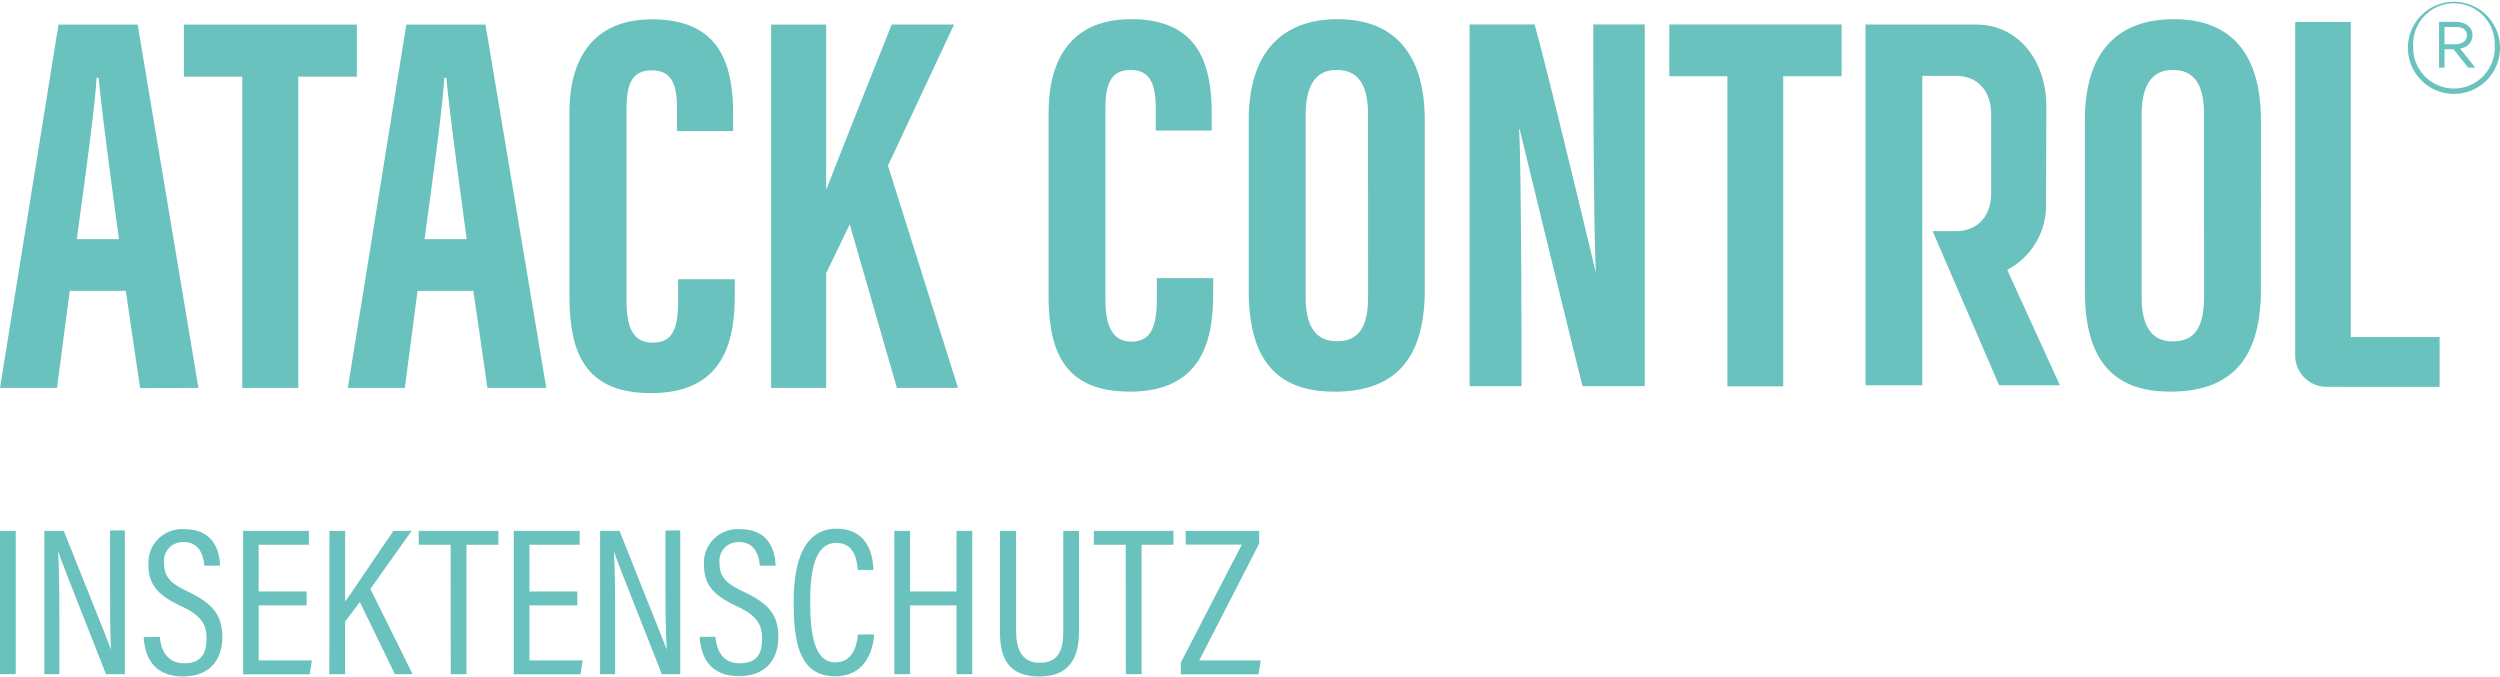
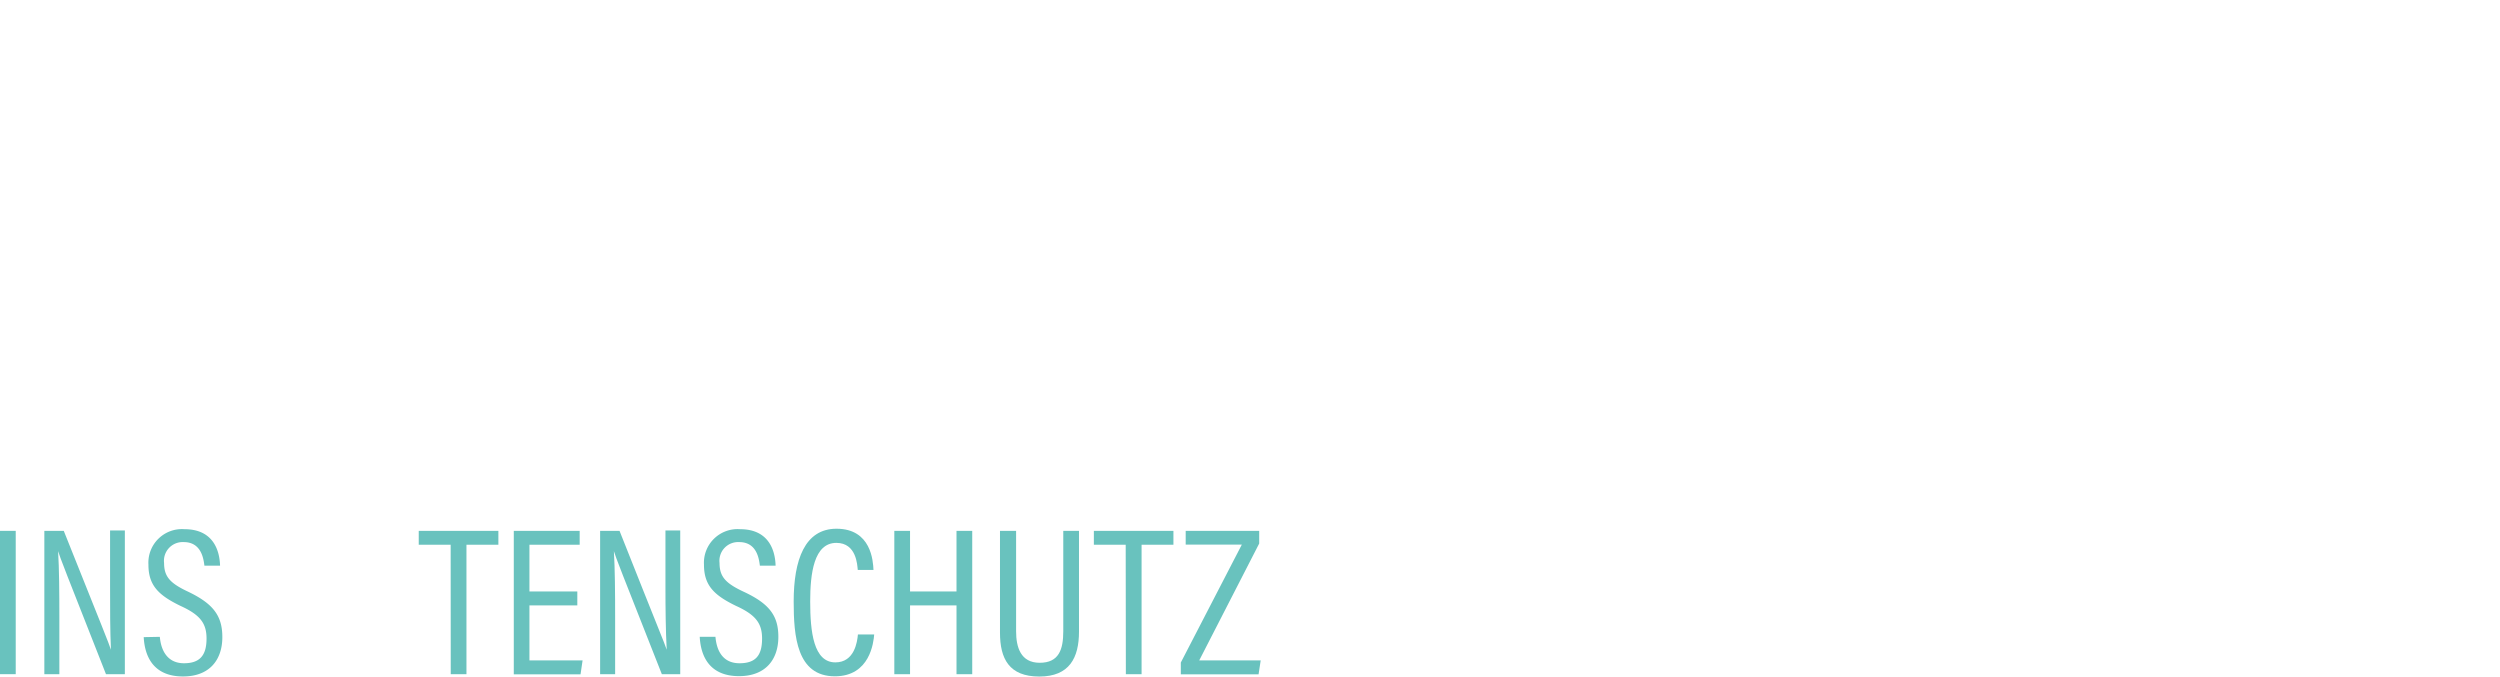
<svg xmlns="http://www.w3.org/2000/svg" viewBox="0 0 317.98 86.05">
  <defs>
    <style>.cls-1{fill:#69c2be;}</style>
  </defs>
  <title>Asset 14</title>
  <g id="Layer_2" data-name="Layer 2">
    <g id="Ebene_1" data-name="Ebene 1">
      <path class="cls-1" d="M2,67.52V85.75H0V67.52Z" />
      <path class="cls-1" d="M5.64,85.75V67.52H8.11c5.05,12.62,5.75,14.34,6,15.12h0C14,80.19,14,77.45,14,74.47v-7h1.88V85.75H13.48C8.25,72.49,7.6,70.82,7.39,70.1h0c.14,2.28.16,5.26.16,8.54v7.11Z" />
      <path class="cls-1" d="M20.33,81c.16,1.86,1.05,3.36,3.07,3.36s2.87-1,2.87-3.14c0-1.91-.78-3-3.28-4.14-2.84-1.37-4.11-2.63-4.11-5.26a4.27,4.27,0,0,1,4.6-4.51c3.51,0,4.45,2.52,4.51,4.64H26c-.11-.86-.38-3-2.63-3a2.38,2.38,0,0,0-2.5,2.66c0,1.75.78,2.58,3.06,3.65,3.19,1.53,4.35,3.06,4.35,5.78,0,2.87-1.61,5-5,5-3.65,0-4.86-2.39-5-5Z" />
-       <path class="cls-1" d="M39,77H32.9v7h6.77l-.27,1.77H30.92V67.52h8.37v1.77H32.9v5.94H39Z" />
-       <path class="cls-1" d="M41.9,67.52h2v9c1.31-1.85,4.27-6.31,6.15-9h2.31L47.11,74.9l5.37,10.85H50.23l-4.46-9.18-1.88,2.5v6.68h-2Z" />
      <path class="cls-1" d="M57.32,69.29H53.26V67.52H63.39v1.77H59.33V85.75h-2Z" />
      <path class="cls-1" d="M73.43,77H67.34v7H74.1l-.26,1.77H65.35V67.52h8.38v1.77H67.34v5.94h6.09Z" />
      <path class="cls-1" d="M76.33,85.75V67.52H78.8c5,12.62,5.75,14.34,6,15.12h0c-.13-2.45-.16-5.19-.16-8.17v-7h1.88V85.75H84.18c-5.24-13.26-5.89-14.93-6.1-15.65h0c.14,2.28.16,5.26.16,8.54v7.11Z" />
      <path class="cls-1" d="M91,81c.16,1.86,1,3.36,3.06,3.36s2.87-1,2.87-3.14c0-1.91-.78-3-3.28-4.14-2.84-1.37-4.11-2.63-4.11-5.26a4.28,4.28,0,0,1,4.6-4.51c3.52,0,4.45,2.52,4.51,4.64h-2c-.11-.86-.38-3-2.63-3a2.38,2.38,0,0,0-2.5,2.66c0,1.75.78,2.58,3.06,3.65C97.85,76.78,99,78.31,99,81c0,2.87-1.61,5-5,5-3.65,0-4.86-2.39-5-5Z" />
      <path class="cls-1" d="M111.19,80.7c-.08,1-.53,5.32-5,5.32-4.86,0-5.24-5.13-5.24-9.51,0-5.31,1.42-9.26,5.45-9.26,4.41,0,4.65,4.11,4.7,5.24h-2c-.06-.62-.16-3.44-2.72-3.44-2.87,0-3.33,3.92-3.33,7.46,0,3.85.43,7.74,3.2,7.74,2.44,0,2.79-2.63,2.87-3.55Z" />
      <path class="cls-1" d="M113.75,67.52h2v7.71h5.91V67.52h2V85.75h-2V77h-5.91v8.75h-2Z" />
      <path class="cls-1" d="M129.24,67.52V80.3c0,2,.57,4,3,4s3-1.66,3-4V67.52h2V80.33c0,3.33-1.21,5.72-5.05,5.72s-5-2.26-5-5.59V67.52Z" />
      <path class="cls-1" d="M143.18,69.29h-4.05V67.52h10.12v1.77H145.2V85.75h-2Z" />
      <path class="cls-1" d="M150.19,84.27l7.76-15h-7.14V67.52h9.35v1.61L152.53,84h7.82l-.27,1.77h-9.89Z" />
-       <path class="cls-1" d="M234.24,9.7h-7.43V49.14h-7.1V9.7h-7.39V3.11h21.92Zm-39.1-6.59h-8.22v46h6.61s0-27.11-.31-32.68h.07s6.59,27.18,8,32.68h7.91v-46h-6.55s0,26,.34,31.65H203s-6-25.15-7.81-31.65M174,14.58c0-3.65-1.13-5.68-4-5.68-2.55,0-3.93,1.84-3.93,5.73V37.78c0,3.83,1.38,5.62,3.94,5.62,2.76,0,4-1.67,4-5.72Zm-4.32,35.23c-7.48,0-10.85-4.28-10.85-12.87V15.28c0-8.82,4.44-12.84,11.3-12.84s11.09,4,11.09,12.89V36.82c0,8.82-3.74,13-11.54,13M133.37,14.25V37.46c0,7,1.81,12.35,10.33,12.35,9.74,0,10.61-7.38,10.61-12.64V35.38h-7.17V38c0,3.42-.68,5.45-3.25,5.45s-3.29-2.33-3.29-5.33V13.73c0-3.15.78-4.83,3.21-4.83S147,10.65,147,13.71V16.6h7.12V14.54c0-6.38-1.65-12.1-10.28-12.1-7.23,0-10.46,4.71-10.46,11.81M260.24,26a9.22,9.22,0,0,1-4.94,8.32L262,49h-7.73L245.81,29.4h3c2.45,0,4.45-1.61,4.45-4.9V14.55c0-3.29-2-4.9-4.45-4.9H244.5V49h-7.22V3.12h14c5.66,0,9,4.86,9,10.38Zm20.1,11.7c0,4-1.23,5.72-4,5.72-2.56,0-3.94-1.79-3.94-5.62V14.63c0-3.89,1.38-5.73,3.93-5.73,2.88,0,4,2,4,5.68Zm7.23-.86V15.33c0-8.86-4.11-12.89-11.09-12.89s-11.3,4-11.3,12.84V36.94c0,8.59,3.37,12.87,10.85,12.87,7.8,0,11.54-4.17,11.54-13m8.28,12.39h-.05a4,4,0,0,1-3.87-3.93V2.8H299V42.87H310.3v6.34ZM15.13,30.42H9.77c.92-6.82,2.31-16.71,2.51-20.52h.26c.53,5.23,1.53,12.67,2.59,20.52M25.24,49.34,17.51,3.13H7.44L0,49.34H7.25L8.87,37H16l1.82,12.36Zm12.7,0H30.81V9.75H23.39V3.13h22V9.75H37.94ZM59.37,30.42H54c.92-6.82,2.31-16.71,2.51-20.52h.26c.52,5.23,1.54,12.68,2.59,20.52M69.48,49.34,61.75,3.13H51.68L44.24,49.34h7.25L53.11,37h7.1L62,49.34ZM82.8,50c-8.55,0-10.37-5.35-10.37-12.4V14.32c0-7.13,3.24-11.86,10.5-11.86,8.66,0,10.32,5.74,10.32,12.14v2.07H86.11v-2.9c0-3.08-.72-4.82-3.2-4.82s-3.22,1.68-3.22,4.84V38.22c0,3,.6,5.36,3.31,5.36s3.25-2,3.25-5.47V35.52h7.21v1.8C93.46,42.61,92.58,50,82.8,50m39.05-.67-8.91-28.26,8.41-17.95h-7.93c-2.55,6.36-6.5,16.3-8.27,20.87h-.07V3.13h-7V49.34h7V34.75l3-6.22,6,20.81ZM312.3,3.43h-1.38v2.2h1.3c.88,0,1.55-.38,1.55-1.13s-.56-1.07-1.47-1.07m.59,2.73,1.94,2.45h-.89l-1.85-2.34h-1.17V8.61h-.69V2.78h2.1c1.24,0,2.15.65,2.15,1.69a1.69,1.69,0,0,1-1.59,1.69m4.42-.32a5.19,5.19,0,1,1-10.37,0,5.19,5.19,0,1,1,10.37,0m.67,0a5.86,5.86,0,0,0-11.71,0,5.86,5.86,0,1,0,11.71,0" />
    </g>
  </g>
</svg>